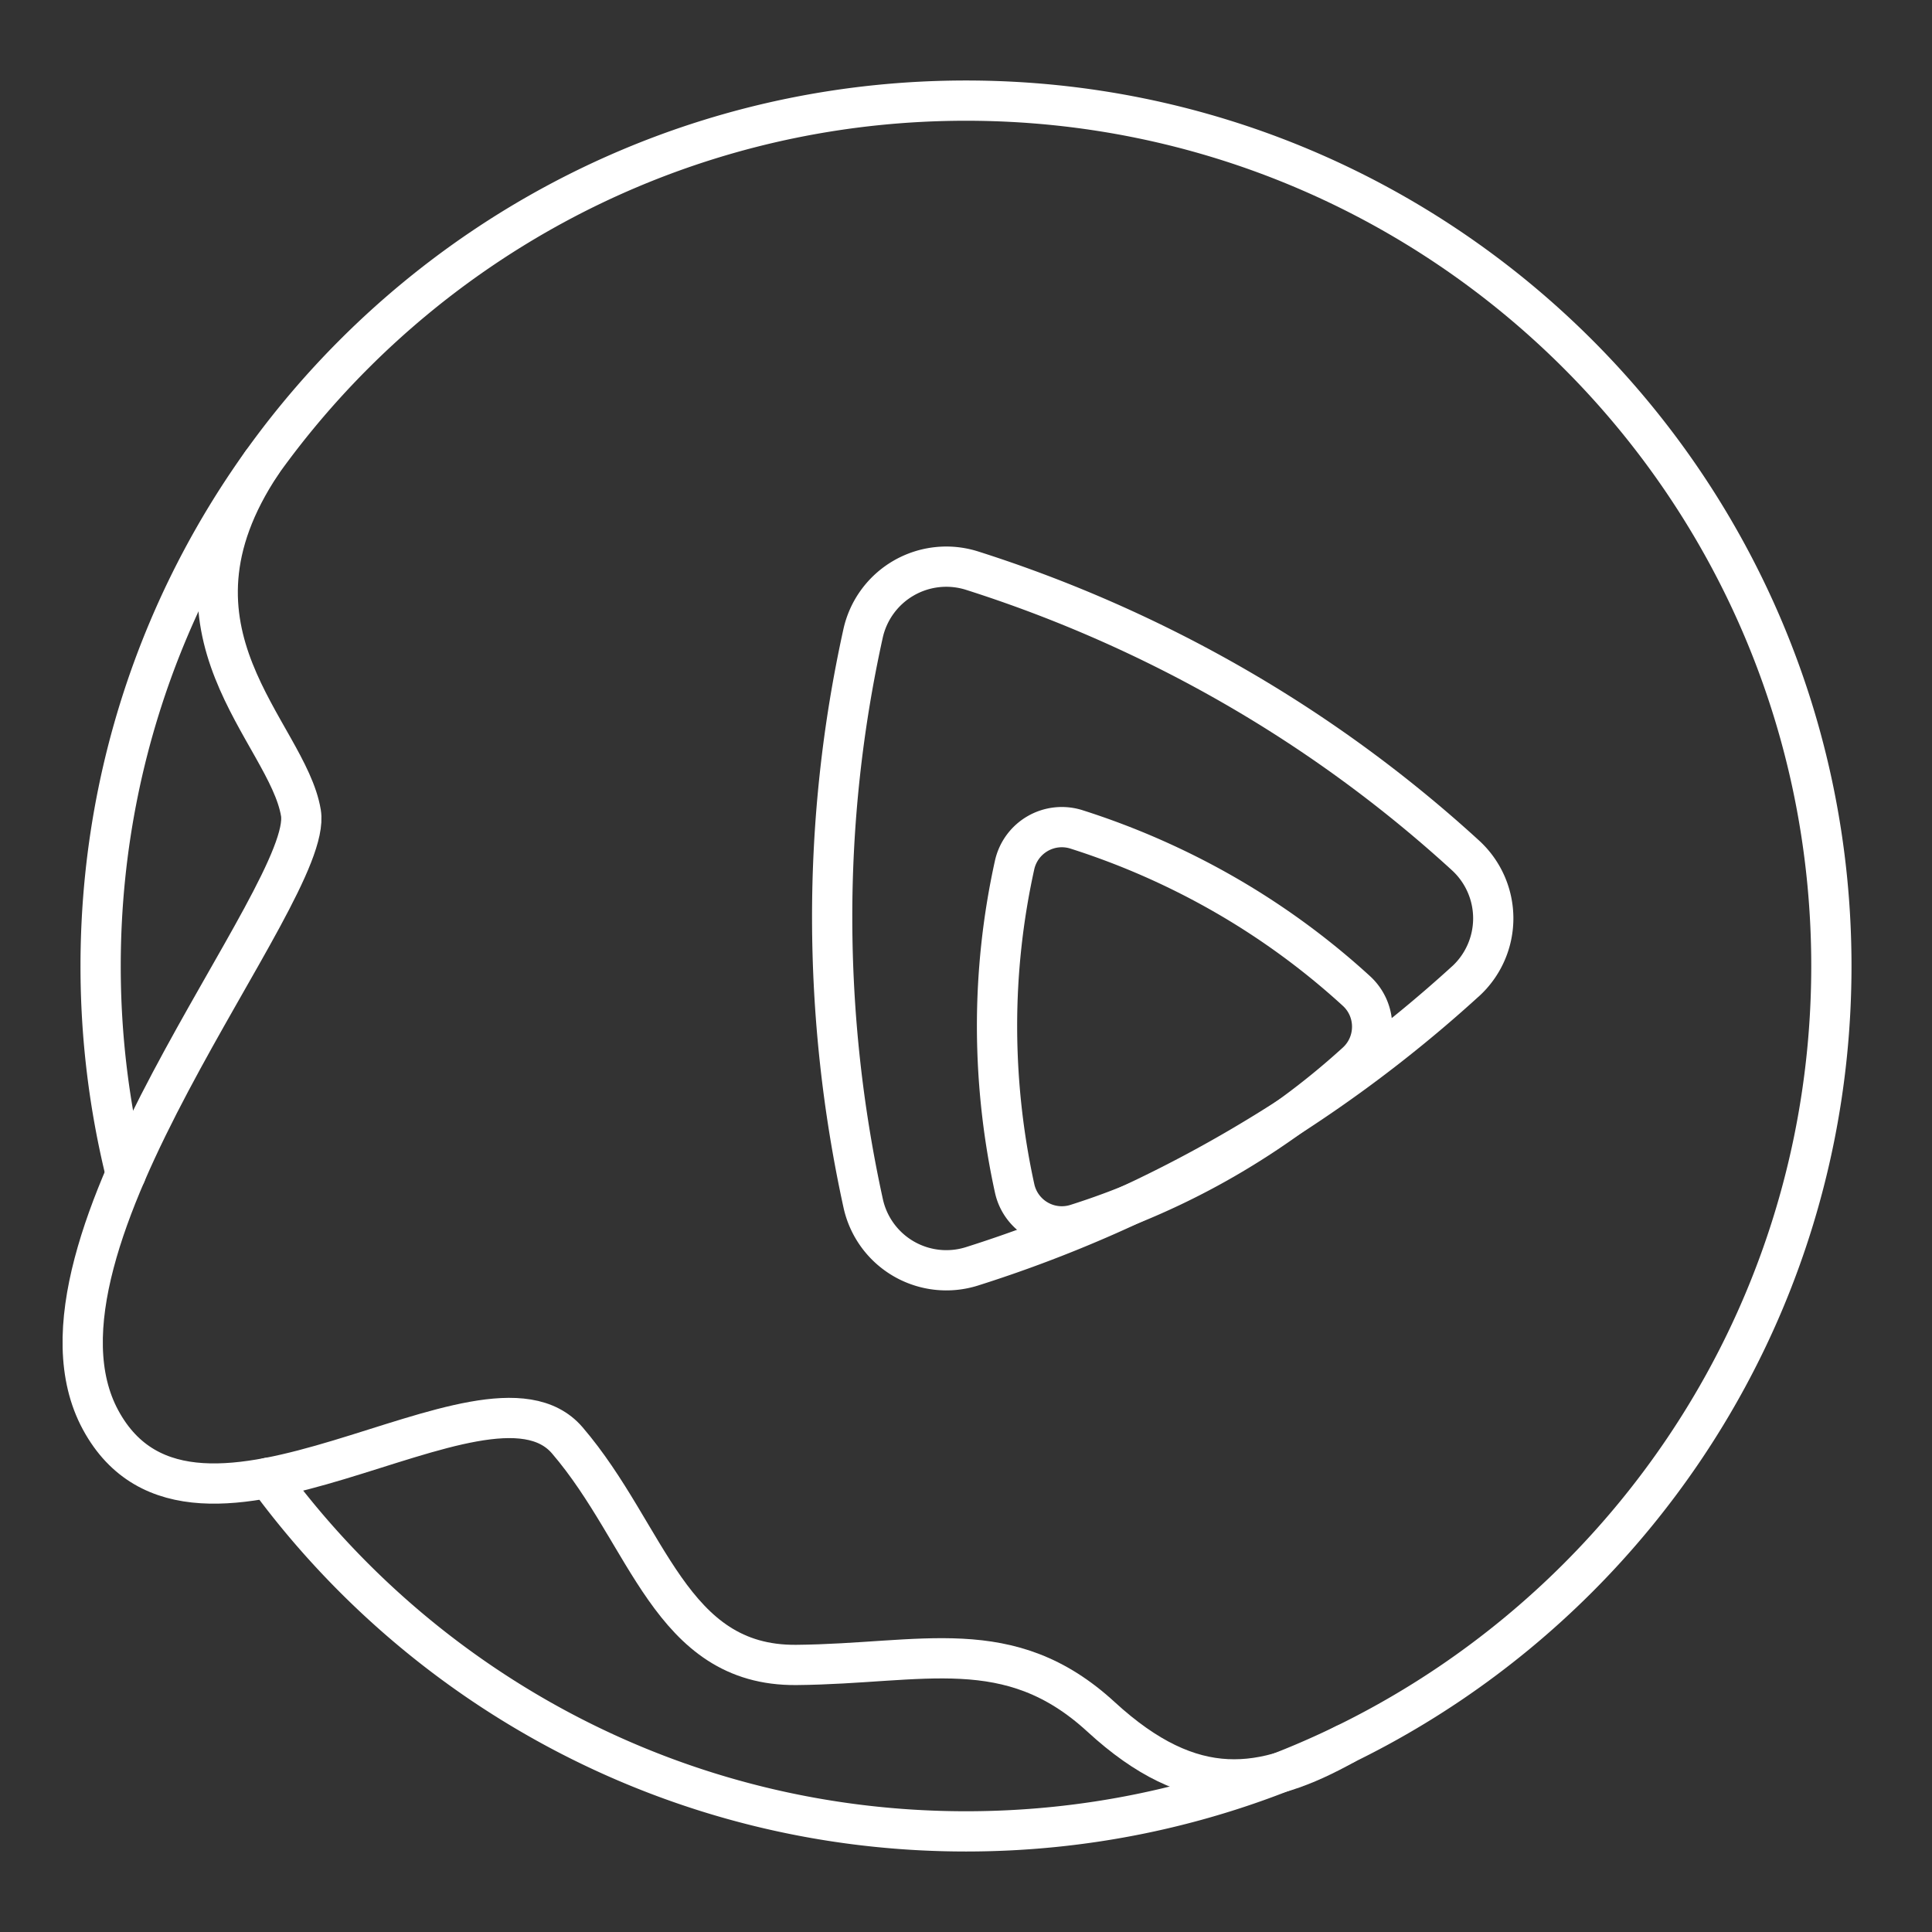
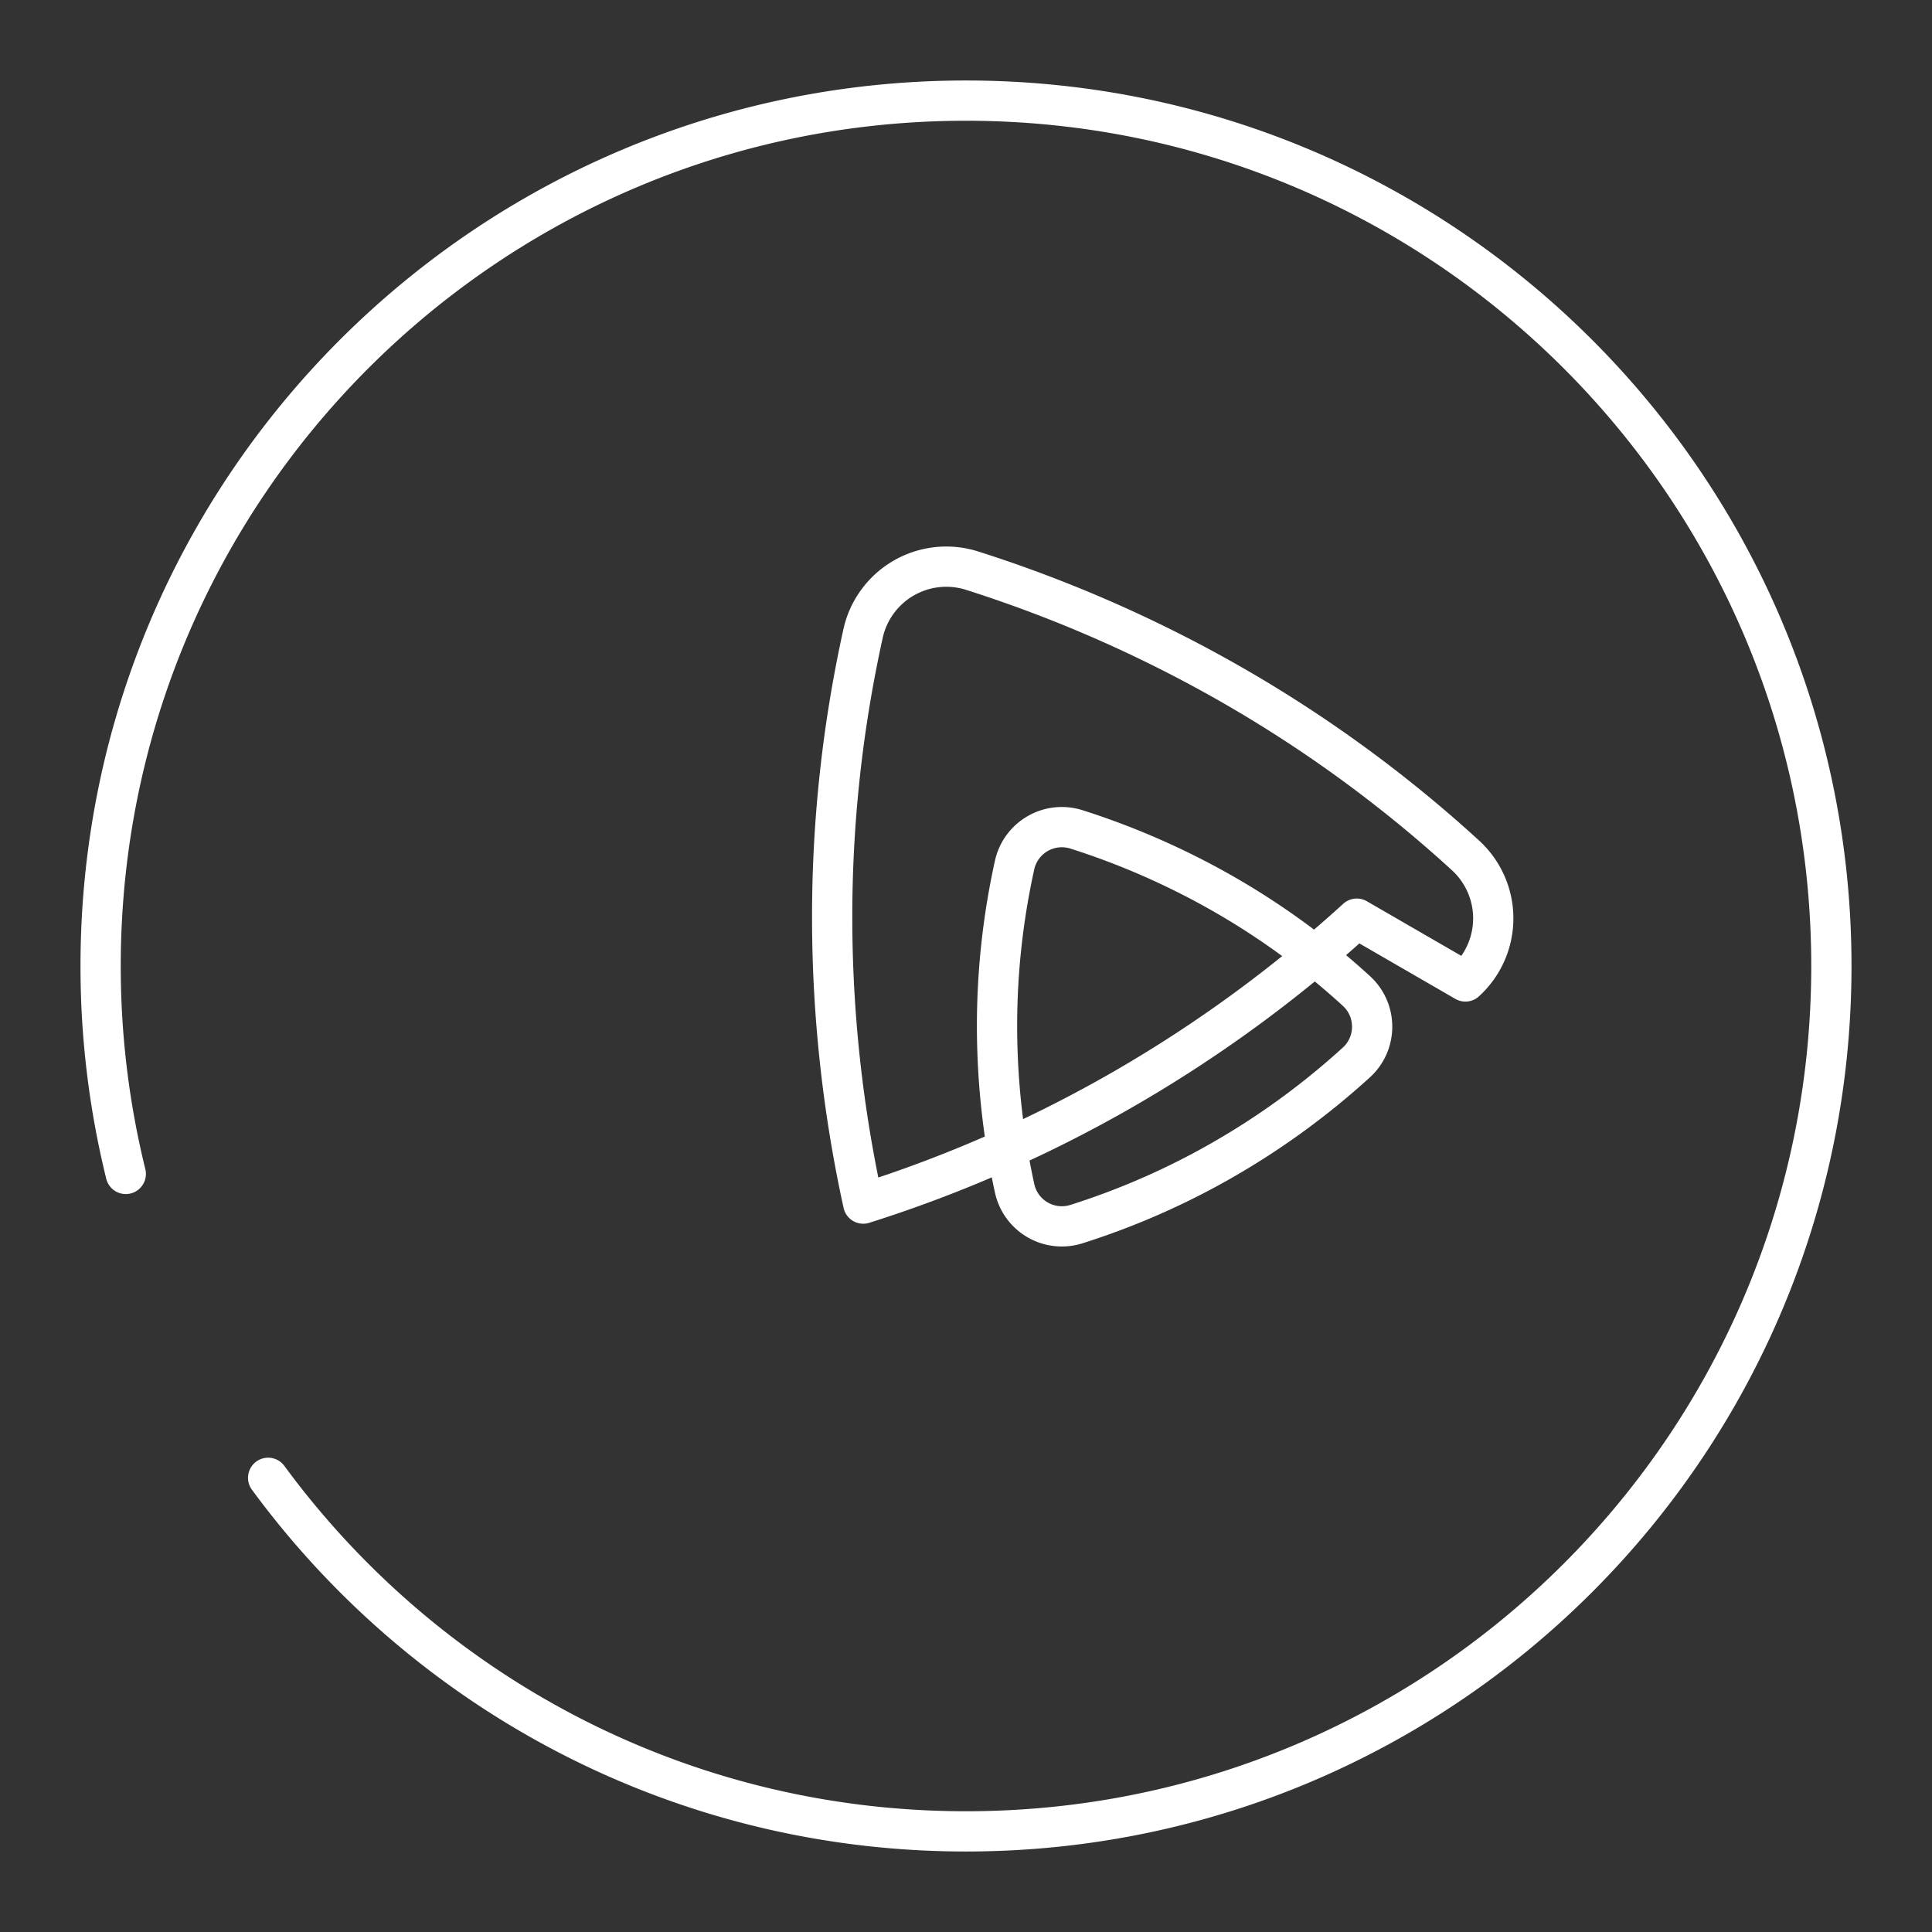
<svg xmlns="http://www.w3.org/2000/svg" width="256" height="256" viewBox="0 0 48 48">
  <rect x="0" y="0" width="48" height="48" fill="#333333" stroke="none" />
  <path fill="none" stroke="#ffffff" stroke-linecap="round" stroke-linejoin="round" d="M3.125 29.166A21.551 21.551 0 0 1 2.5 24C2.5 12.126 12.126 2.5 24 2.5S45.5 12.126 45.5 24S35.874 45.5 24 45.5c-7.116 0-13.425-3.457-17.338-8.784" />
-   <path fill="none" stroke="#ffffff" stroke-linecap="round" stroke-linejoin="round" d="M6.506 11.5c-2.814 4.21.634 6.678.97 8.696S.16 30.963 2.5 35.28s9.575-1.85 11.594.505s2.55 5.608 5.691 5.58s5.285-.809 7.57 1.29s4.036 1.806 6.06.68" />
-   <path fill="none" stroke="#ffffff" stroke-linecap="round" stroke-linejoin="round" d="M36.407 24.384a2.12 2.12 0 0 0 .002-3.133a32.661 32.661 0 0 0-5.743-4.202a33.264 33.264 0 0 0-6.52-2.873a2.118 2.118 0 0 0-2.704 1.566a32.66 32.66 0 0 0-.767 7.076a33.27 33.27 0 0 0 .772 7.085a2.115 2.115 0 0 0 2.697 1.56a32.661 32.661 0 0 0 6.522-2.877a33.268 33.268 0 0 0 5.74-4.202Z" />
+   <path fill="none" stroke="#ffffff" stroke-linecap="round" stroke-linejoin="round" d="M36.407 24.384a2.12 2.12 0 0 0 .002-3.133a32.661 32.661 0 0 0-5.743-4.202a33.264 33.264 0 0 0-6.52-2.873a2.118 2.118 0 0 0-2.704 1.566a32.66 32.66 0 0 0-.767 7.076a33.27 33.27 0 0 0 .772 7.085a32.661 32.661 0 0 0 6.522-2.877a33.268 33.268 0 0 0 5.74-4.202Z" />
  <path fill="none" stroke="#ffffff" stroke-linecap="round" stroke-linejoin="round" d="M33.698 26.397c.523-.477.524-1.3 0-1.778a18.53 18.53 0 0 0-3.258-2.384a18.878 18.878 0 0 0-3.699-1.63a1.202 1.202 0 0 0-1.534.888a18.537 18.537 0 0 0-.436 4.015c.002 1.546.194 2.909.438 4.02a1.2 1.2 0 0 0 1.53.886a18.54 18.54 0 0 0 3.701-1.633a18.873 18.873 0 0 0 3.258-2.384Z" />
</svg>